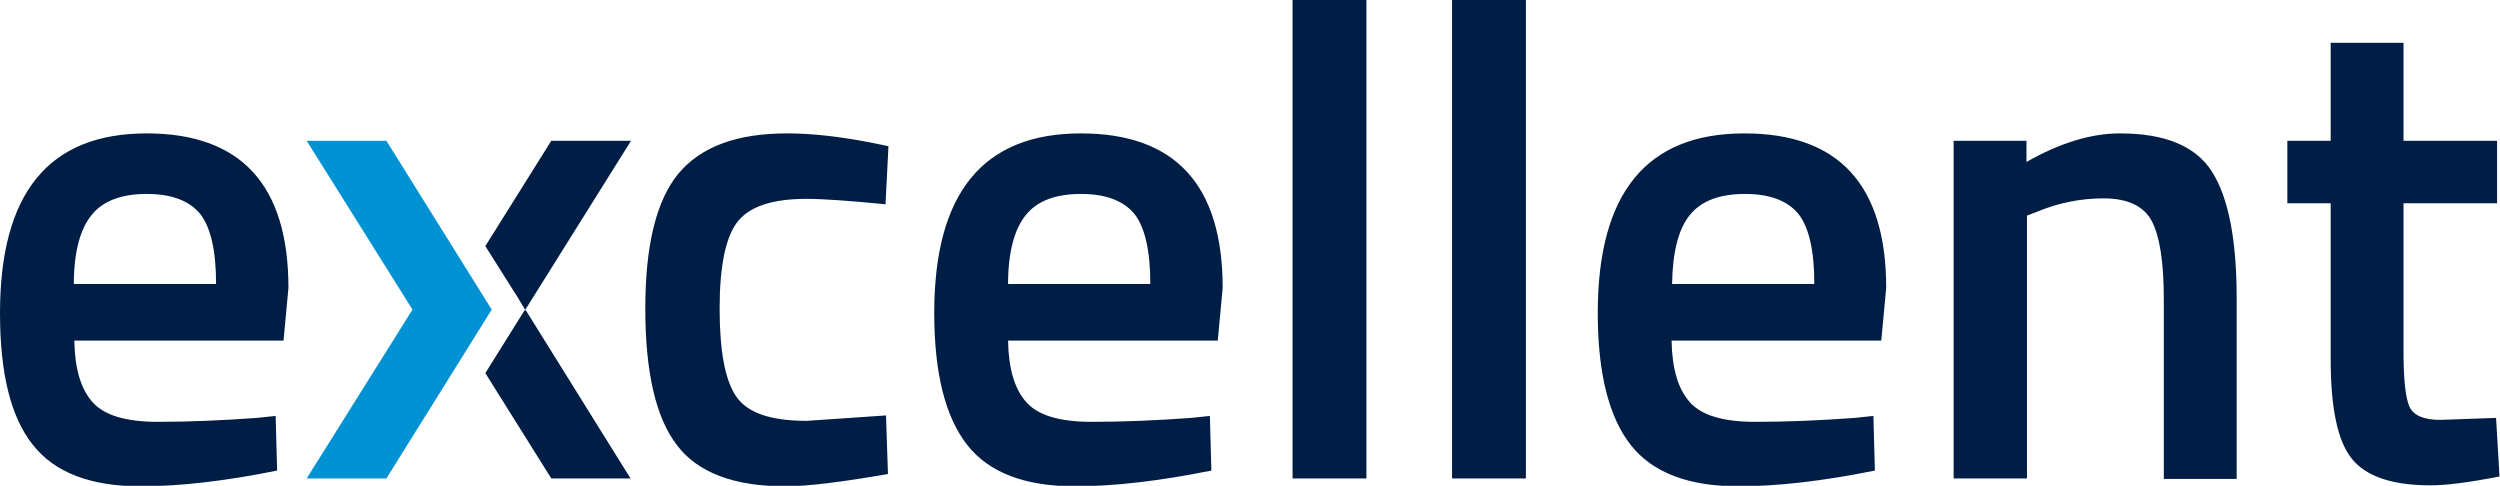
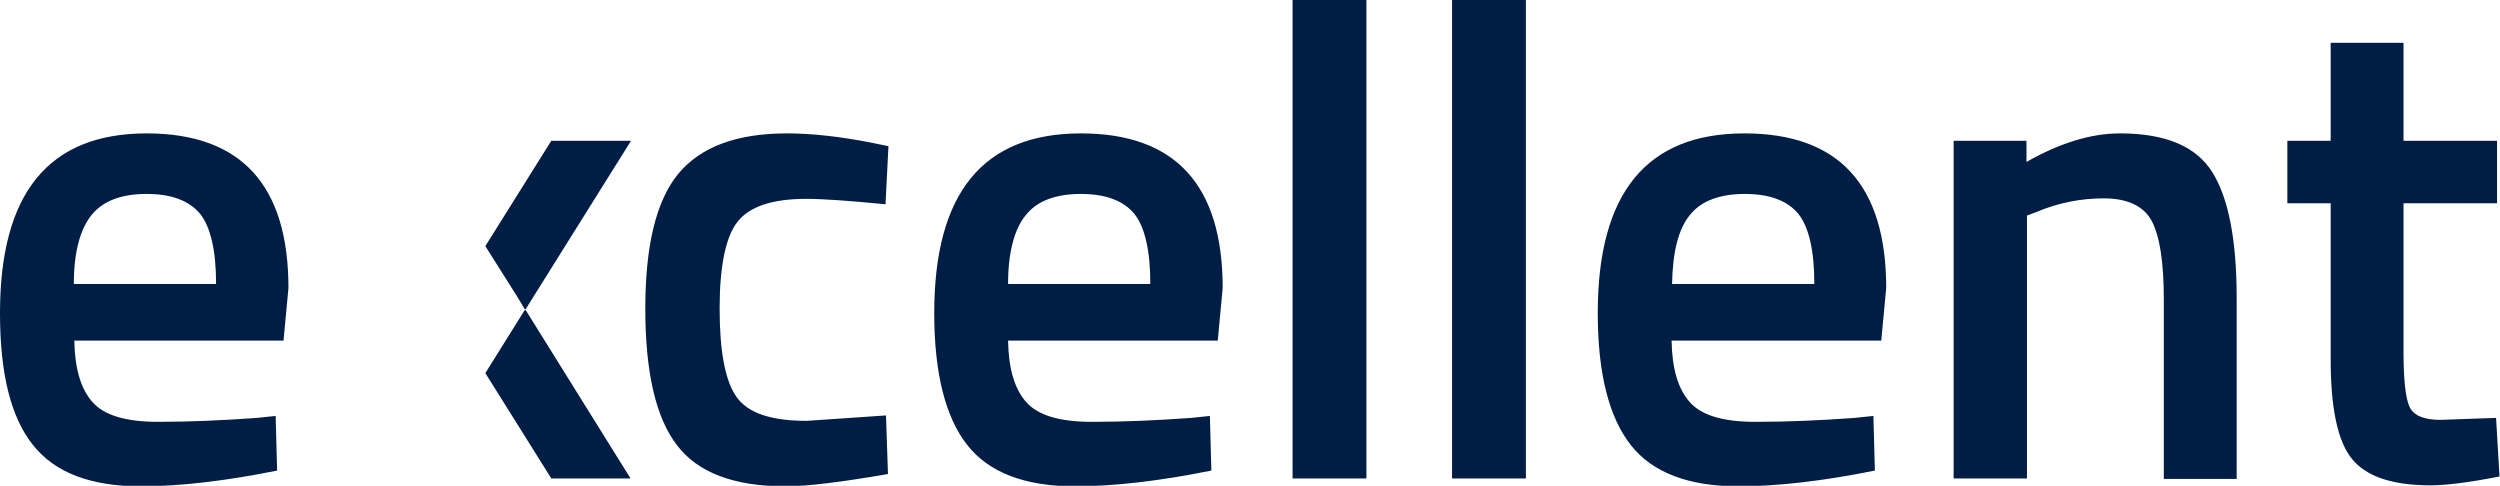
<svg xmlns="http://www.w3.org/2000/svg" width="507.9" height="98.7" viewBox="0 0 507.9 98.7">
  <path d="M52.2 84.9l3.8-.4.3 11.1c-10.4 2.1-19.7 3.2-27.7 3.2-10.2 0-17.5-2.8-21.9-8.4C2.2 84.8 0 75.9 0 63.6c0-24.4 9.9-36.5 29.8-36.5 19.2 0 28.8 10.5 28.8 31.4l-1 10.7H15.1c.1 5.7 1.3 9.8 3.7 12.5 2.4 2.7 6.8 4 13.3 4 6.5 0 13.2-.3 20.1-.8m-8.3-27.2c0-6.8-1.1-11.5-3.2-14.2-2.2-2.7-5.8-4.1-10.9-4.1-5.1 0-8.9 1.4-11.2 4.3-2.3 2.8-3.6 7.5-3.6 14h28.9zM159.9 27.1c4.9 0 10.6.6 17.2 1.9l3.4.7-.6 11.8c-7.2-.7-12.6-1.1-16.1-1.1-7 0-11.6 1.6-14 4.7-2.4 3.1-3.6 9-3.6 17.6 0 8.6 1.1 14.6 3.4 17.9 2.3 3.3 7 4.9 14.3 4.9l16.1-1.1.4 11.9c-9.2 1.6-16.2 2.5-20.9 2.5-10.4 0-17.8-2.8-22-8.4-4.3-5.6-6.4-14.9-6.4-27.7 0-12.8 2.2-21.9 6.7-27.4 4.6-5.5 11.9-8.2 22.1-8.2M242 84.9l3.8-.4.3 11.1c-10.4 2.1-19.7 3.2-27.7 3.2-10.2 0-17.5-2.8-21.9-8.4-4.4-5.6-6.7-14.5-6.7-26.8 0-24.4 9.9-36.5 29.8-36.5 19.2 0 28.8 10.5 28.8 31.4l-1 10.7h-42.6c.1 5.7 1.3 9.8 3.7 12.5 2.4 2.7 6.8 4 13.3 4 6.6 0 13.3-.3 20.2-.8m-8.3-27.2c0-6.8-1.1-11.5-3.2-14.2-2.2-2.7-5.8-4.1-10.9-4.1-5.1 0-8.9 1.4-11.2 4.3-2.3 2.8-3.6 7.5-3.6 14h28.9zM262.6 0h15v97.2h-15zM295 0h15v97.2h-15zM376.8 84.9l3.8-.4.3 11.1c-10.4 2.1-19.7 3.2-27.7 3.2-10.2 0-17.5-2.8-21.9-8.4-4.4-5.6-6.7-14.5-6.7-26.8 0-24.4 9.9-36.5 29.8-36.5 19.2 0 28.8 10.5 28.8 31.4l-1 10.7h-42.6c.1 5.7 1.3 9.8 3.7 12.5 2.4 2.7 6.8 4 13.3 4 6.7 0 13.3-.3 20.2-.8m-8.2-27.2c0-6.8-1.1-11.5-3.2-14.2-2.2-2.7-5.8-4.1-10.9-4.1-5.1 0-8.9 1.4-11.2 4.3-2.3 2.8-3.5 7.5-3.6 14h28.9zM411.9 97.2h-15V28.6h14.8v4.3c6.7-3.8 13-5.8 19-5.8 9.2 0 15.4 2.6 18.7 7.8 3.3 5.2 5 13.7 5 25.6v36.8h-14.8V60.8c0-7.4-.8-12.7-2.4-15.8-1.6-3.1-4.9-4.7-9.8-4.7-4.7 0-9.2.9-13.5 2.7l-2.1.8v53.4zM507.3 41.3h-19v30.2c0 5.6.4 9.3 1.2 11.1.8 1.8 2.9 2.7 6.3 2.7l11.3-.4.7 11.9c-6.1 1.2-10.8 1.8-14 1.8-7.8 0-13.1-1.8-16-5.4-2.9-3.6-4.3-10.3-4.3-20.2V41.3h-8.8V28.6h8.8V8.7h14.8v19.9h19v12.7z" fill="#001e45" />
-   <path fill="#0092d3" d="M78.5 28.6l21.4 34.3-21.4 34.3H62.3l21.5-34.3-21.5-34.3z" />
  <path fill="#001e45" d="M128.2 28.6H112L98.6 50l6.5 10.3 1.5 2.5h.2zM106.6 63l-1.5 2.4-6.5 10.4L112 97.2h16.1L106.8 63z" />
</svg>